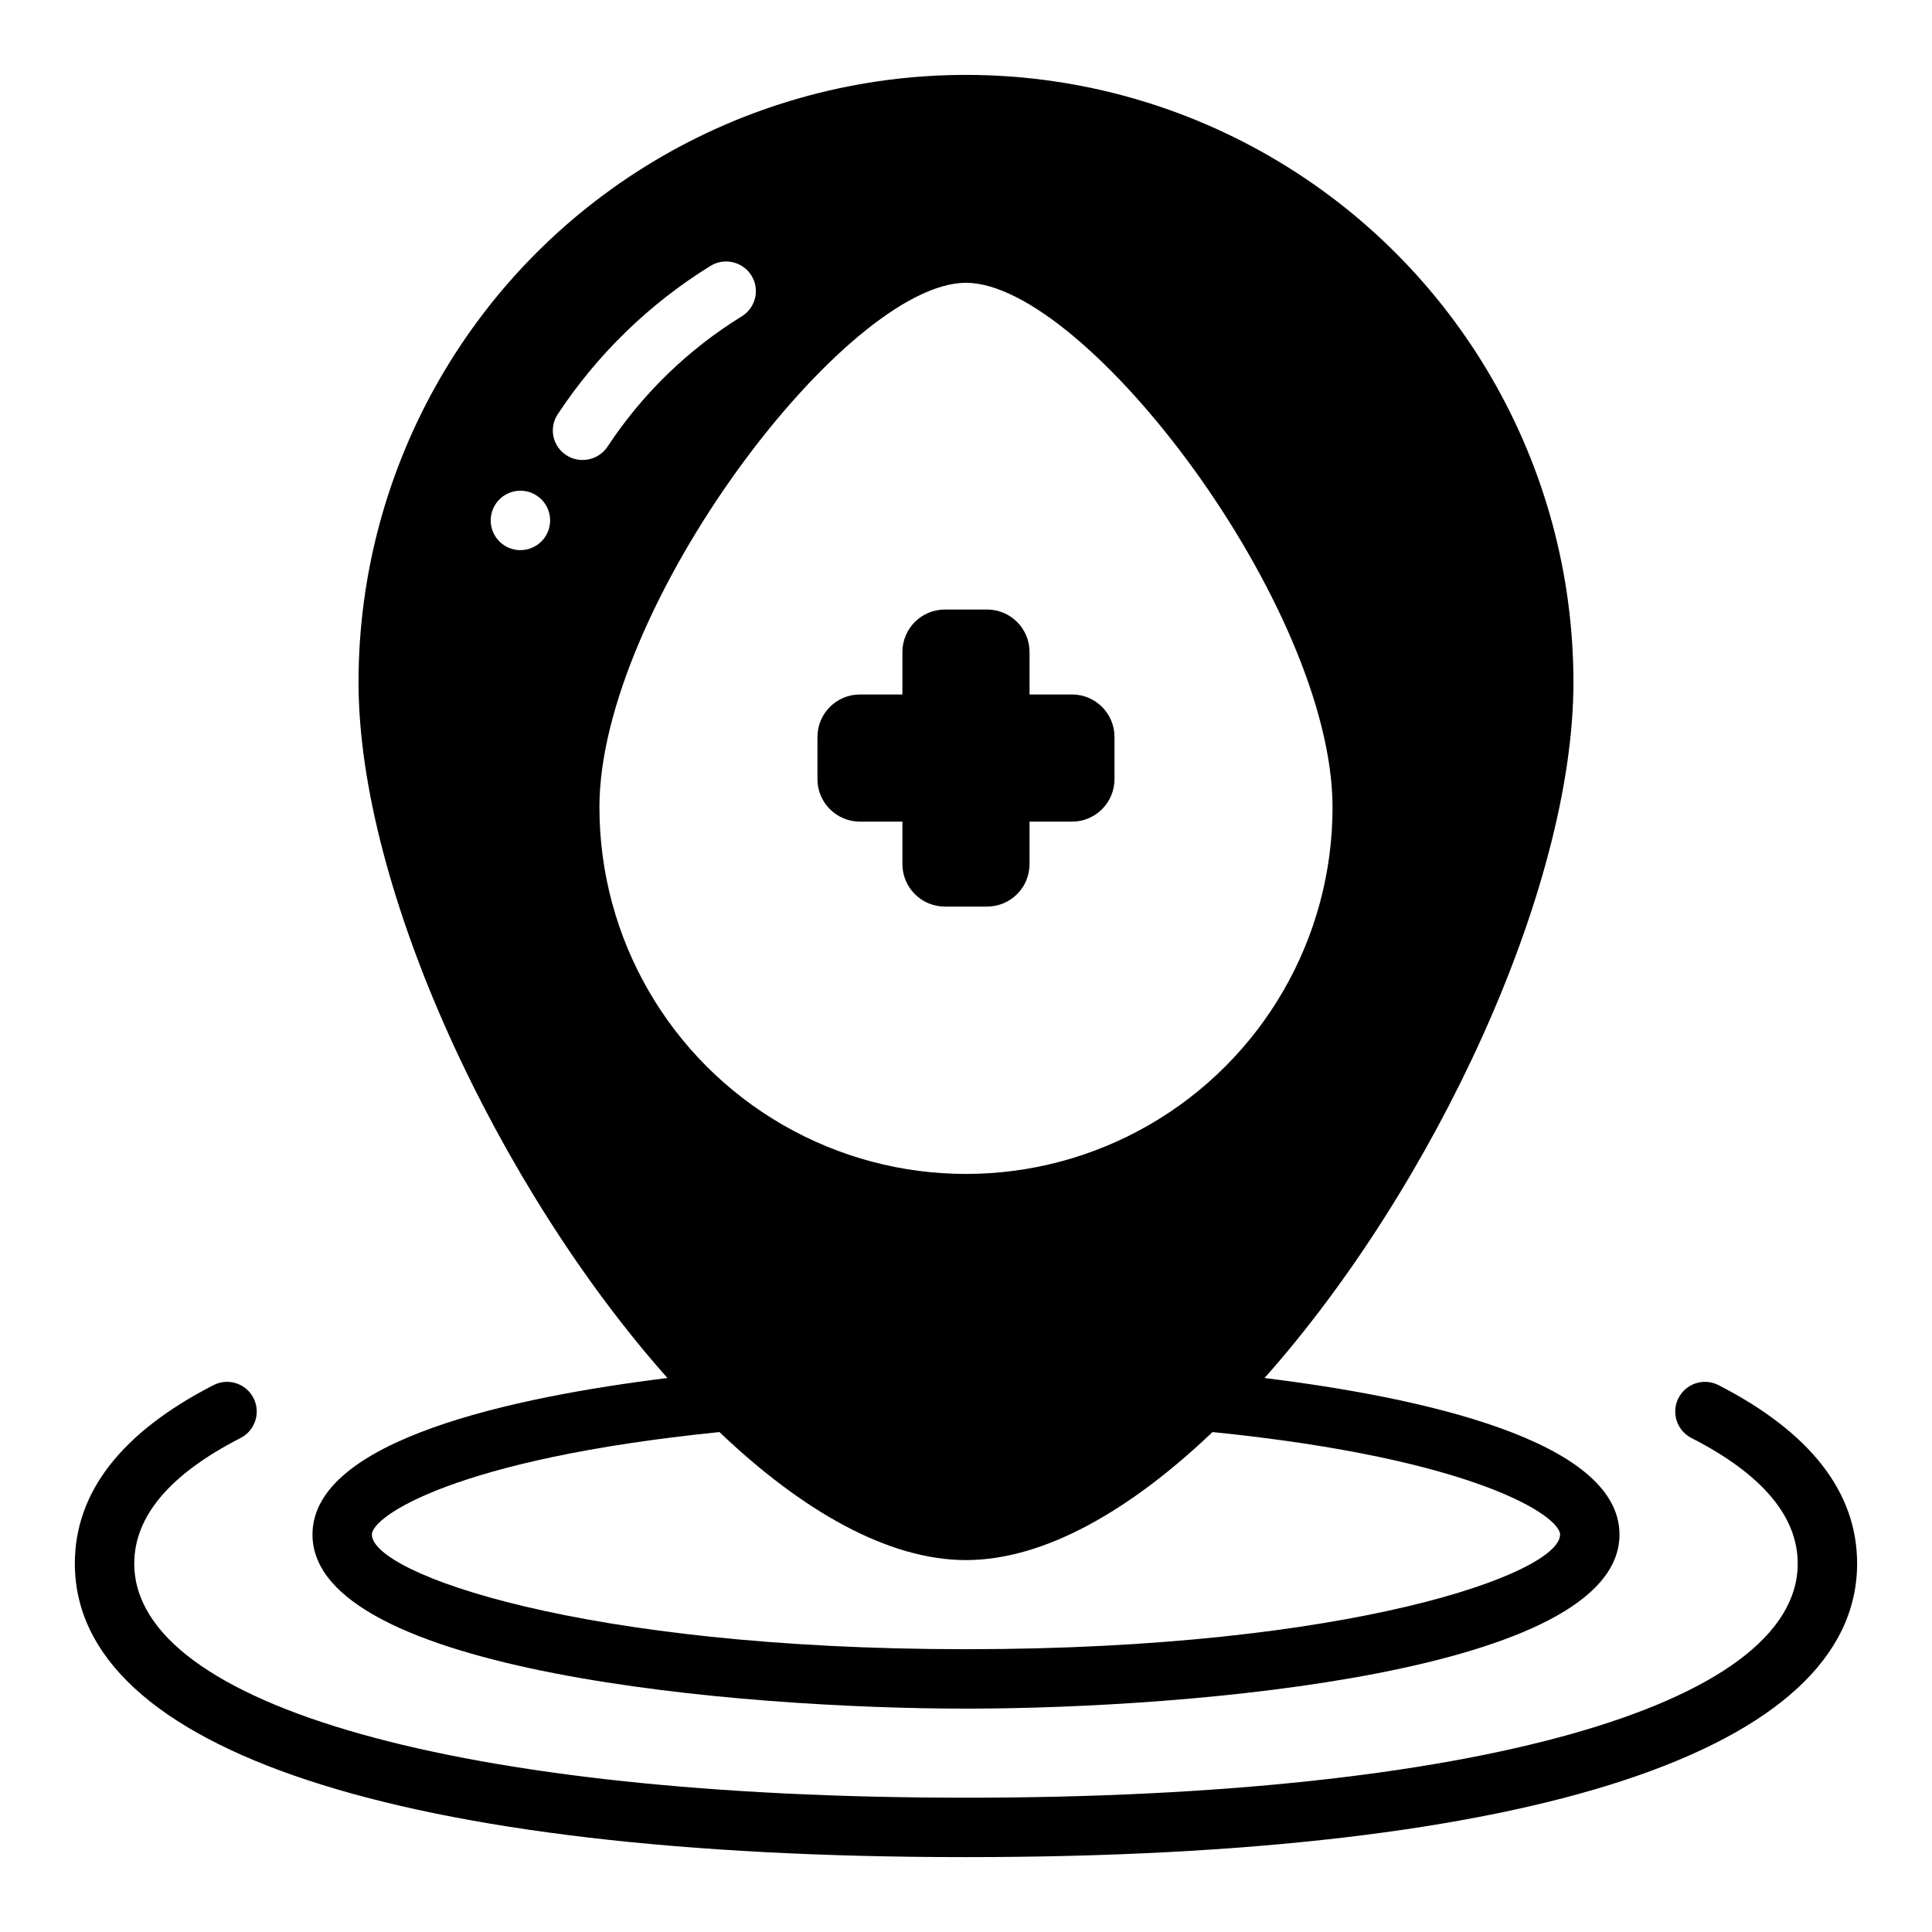
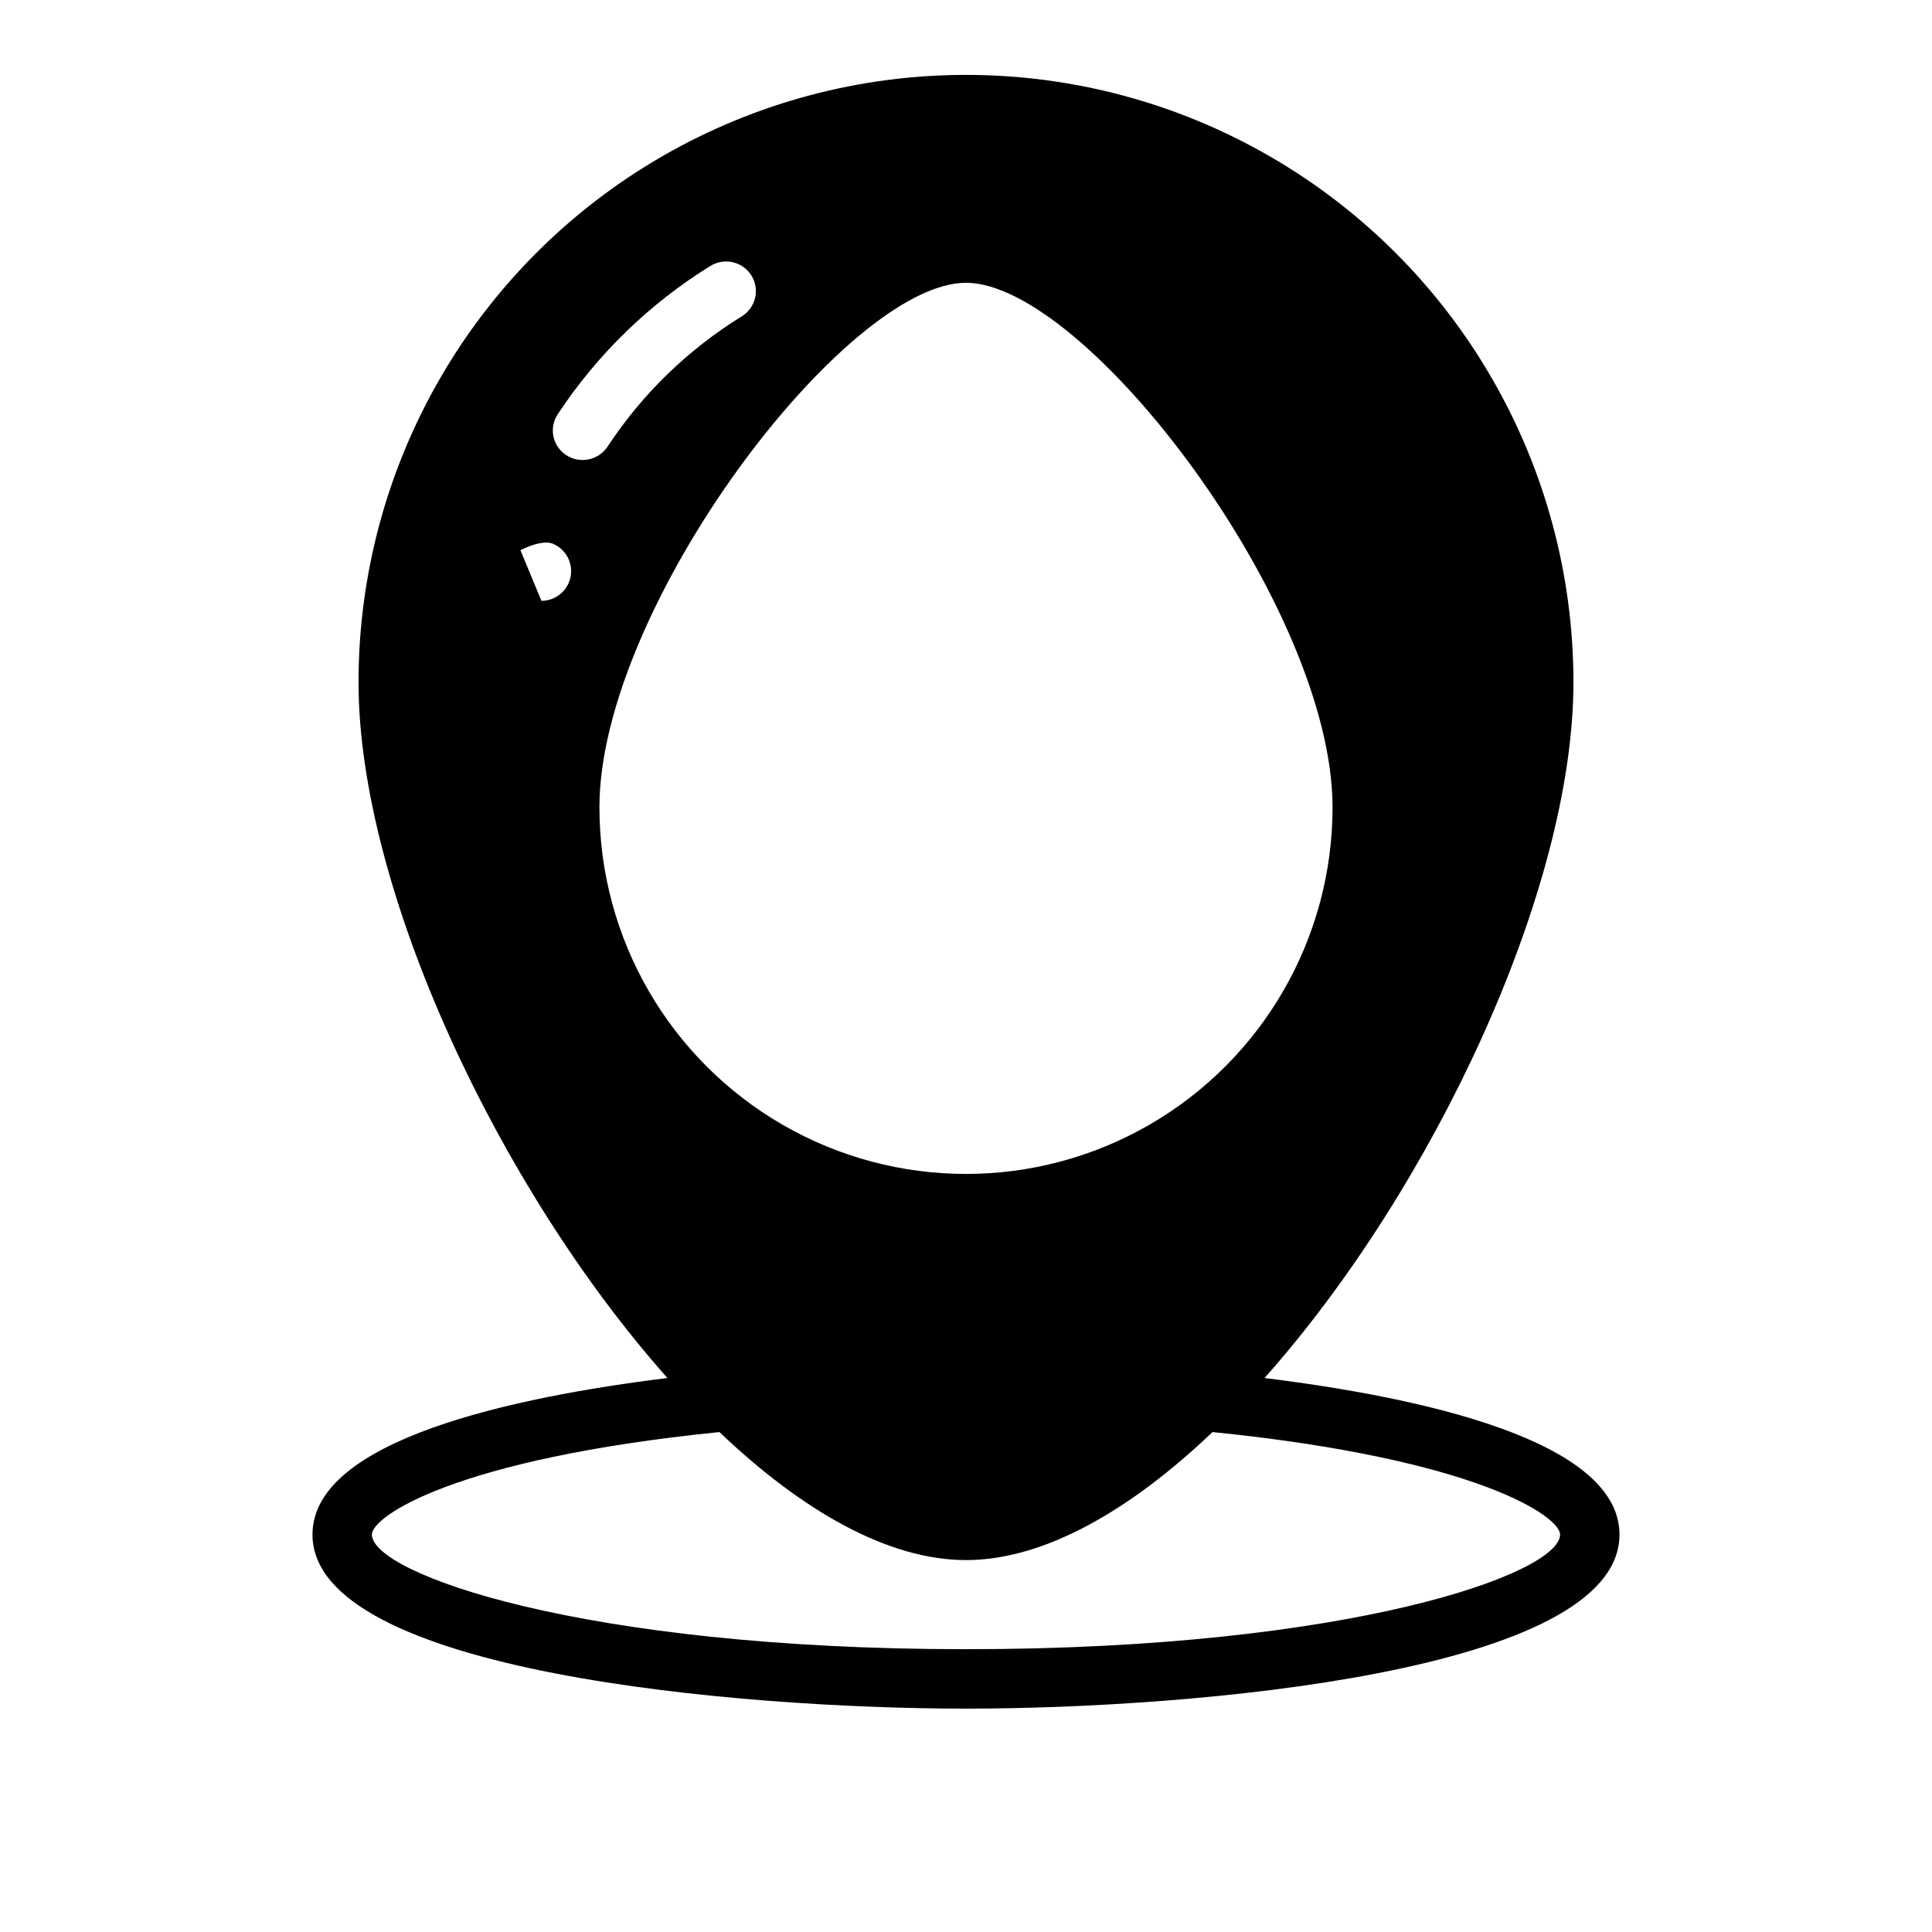
<svg xmlns="http://www.w3.org/2000/svg" fill="#000000" width="800px" height="800px" version="1.1" viewBox="144 144 512 512">
  <g>
-     <path d="m599.42 511.07c-3.871-1.984-8.613-0.453-10.598 3.414-1.98 3.871-0.453 8.613 3.418 10.598 18.727 9.57 28.172 20.766 28.172 33.273 0 37.699-86.52 62.055-220.41 62.055-133.9 0-220.42-24.355-220.42-62.055 0-12.508 9.445-23.703 28.176-33.273h-0.004c3.871-1.984 5.402-6.727 3.418-10.598-1.98-3.867-6.727-5.398-10.594-3.414-24.383 12.516-36.742 28.402-36.742 47.285 0 49.461 86.082 77.801 236.16 77.801s236.16-28.34 236.16-77.801c0-18.883-12.359-34.77-36.738-47.285z" />
-     <path d="m226.81 550.67c0 36.527 113.28 46.133 173.19 46.133s173.18-9.605 173.18-46.129c0-25.113-53.293-36.449-94.07-41.484 44.793-50.383 81.867-129.5 81.867-184.36v-0.004c0-57.512-30.684-110.66-80.492-139.41-49.805-28.758-111.17-28.758-160.98 0-49.809 28.758-80.492 81.902-80.492 139.41 0 54.867 37.078 133.98 81.867 184.36-40.773 5.039-94.07 16.375-94.07 41.484zm55.105-260.88c-3.184 0-6.055-1.918-7.273-4.859-1.219-2.941-0.543-6.328 1.707-8.578s5.637-2.926 8.578-1.707c2.941 1.219 4.859 4.09 4.859 7.273 0 2.09-0.828 4.09-2.305 5.566s-3.477 2.305-5.566 2.305zm12.121-25.191 0.004 0.004c-1.746-1.141-2.965-2.93-3.379-4.973-0.414-2.043 0.008-4.164 1.172-5.894 10.477-15.871 24.285-29.277 40.465-39.281 3.719-2.269 8.57-1.109 10.863 2.598 1.09 1.773 1.43 3.91 0.941 5.934s-1.762 3.769-3.539 4.852c-14.242 8.789-26.387 20.582-35.582 34.559-2.434 3.602-7.305 4.586-10.941 2.207zm8.816 93.363c0.004-53.137 65.34-139.02 97.145-139.02 31.801 0 97.141 85.883 97.141 139.02 0 34.707-18.516 66.773-48.57 84.129-30.059 17.352-67.086 17.352-97.141 0-30.059-17.355-48.57-49.422-48.57-84.129zm31.805 165.55c21.727 20.703 44.555 33.926 65.34 33.926 20.781 0 43.609-13.227 65.336-33.93 70.062 7.086 92.102 22.355 92.102 27.16 0 10.312-55.574 30.387-157.44 30.387s-157.44-20.074-157.44-30.387c0-4.801 22.043-20.074 92.102-27.156z" />
-     <path d="m371.89 361.74h11.258v11.258-0.004c0 6.219 5.039 11.258 11.258 11.258h11.18-0.004c2.988 0 5.852-1.184 7.961-3.297 2.113-2.109 3.297-4.973 3.297-7.961v-11.254h11.258c2.984 0 5.848-1.188 7.961-3.297 2.109-2.113 3.297-4.977 3.297-7.961v-11.18c0-6.215-5.039-11.258-11.258-11.258h-11.258v-11.254c0-6.219-5.039-11.258-11.258-11.258h-11.176c-6.219 0-11.258 5.039-11.258 11.258v11.258l-11.258-0.004c-6.215 0-11.258 5.043-11.258 11.258v11.18c0 6.215 5.043 11.258 11.258 11.258z" />
+     <path d="m226.81 550.67c0 36.527 113.28 46.133 173.19 46.133s173.18-9.605 173.18-46.129c0-25.113-53.293-36.449-94.07-41.484 44.793-50.383 81.867-129.5 81.867-184.36v-0.004c0-57.512-30.684-110.66-80.492-139.41-49.805-28.758-111.17-28.758-160.98 0-49.809 28.758-80.492 81.902-80.492 139.41 0 54.867 37.078 133.98 81.867 184.36-40.773 5.039-94.07 16.375-94.07 41.484zm55.105-260.88s5.637-2.926 8.578-1.707c2.941 1.219 4.859 4.09 4.859 7.273 0 2.09-0.828 4.09-2.305 5.566s-3.477 2.305-5.566 2.305zm12.121-25.191 0.004 0.004c-1.746-1.141-2.965-2.93-3.379-4.973-0.414-2.043 0.008-4.164 1.172-5.894 10.477-15.871 24.285-29.277 40.465-39.281 3.719-2.269 8.57-1.109 10.863 2.598 1.09 1.773 1.43 3.91 0.941 5.934s-1.762 3.769-3.539 4.852c-14.242 8.789-26.387 20.582-35.582 34.559-2.434 3.602-7.305 4.586-10.941 2.207zm8.816 93.363c0.004-53.137 65.34-139.02 97.145-139.02 31.801 0 97.141 85.883 97.141 139.02 0 34.707-18.516 66.773-48.57 84.129-30.059 17.352-67.086 17.352-97.141 0-30.059-17.355-48.57-49.422-48.57-84.129zm31.805 165.55c21.727 20.703 44.555 33.926 65.34 33.926 20.781 0 43.609-13.227 65.336-33.93 70.062 7.086 92.102 22.355 92.102 27.16 0 10.312-55.574 30.387-157.44 30.387s-157.44-20.074-157.44-30.387c0-4.801 22.043-20.074 92.102-27.156z" />
  </g>
</svg>